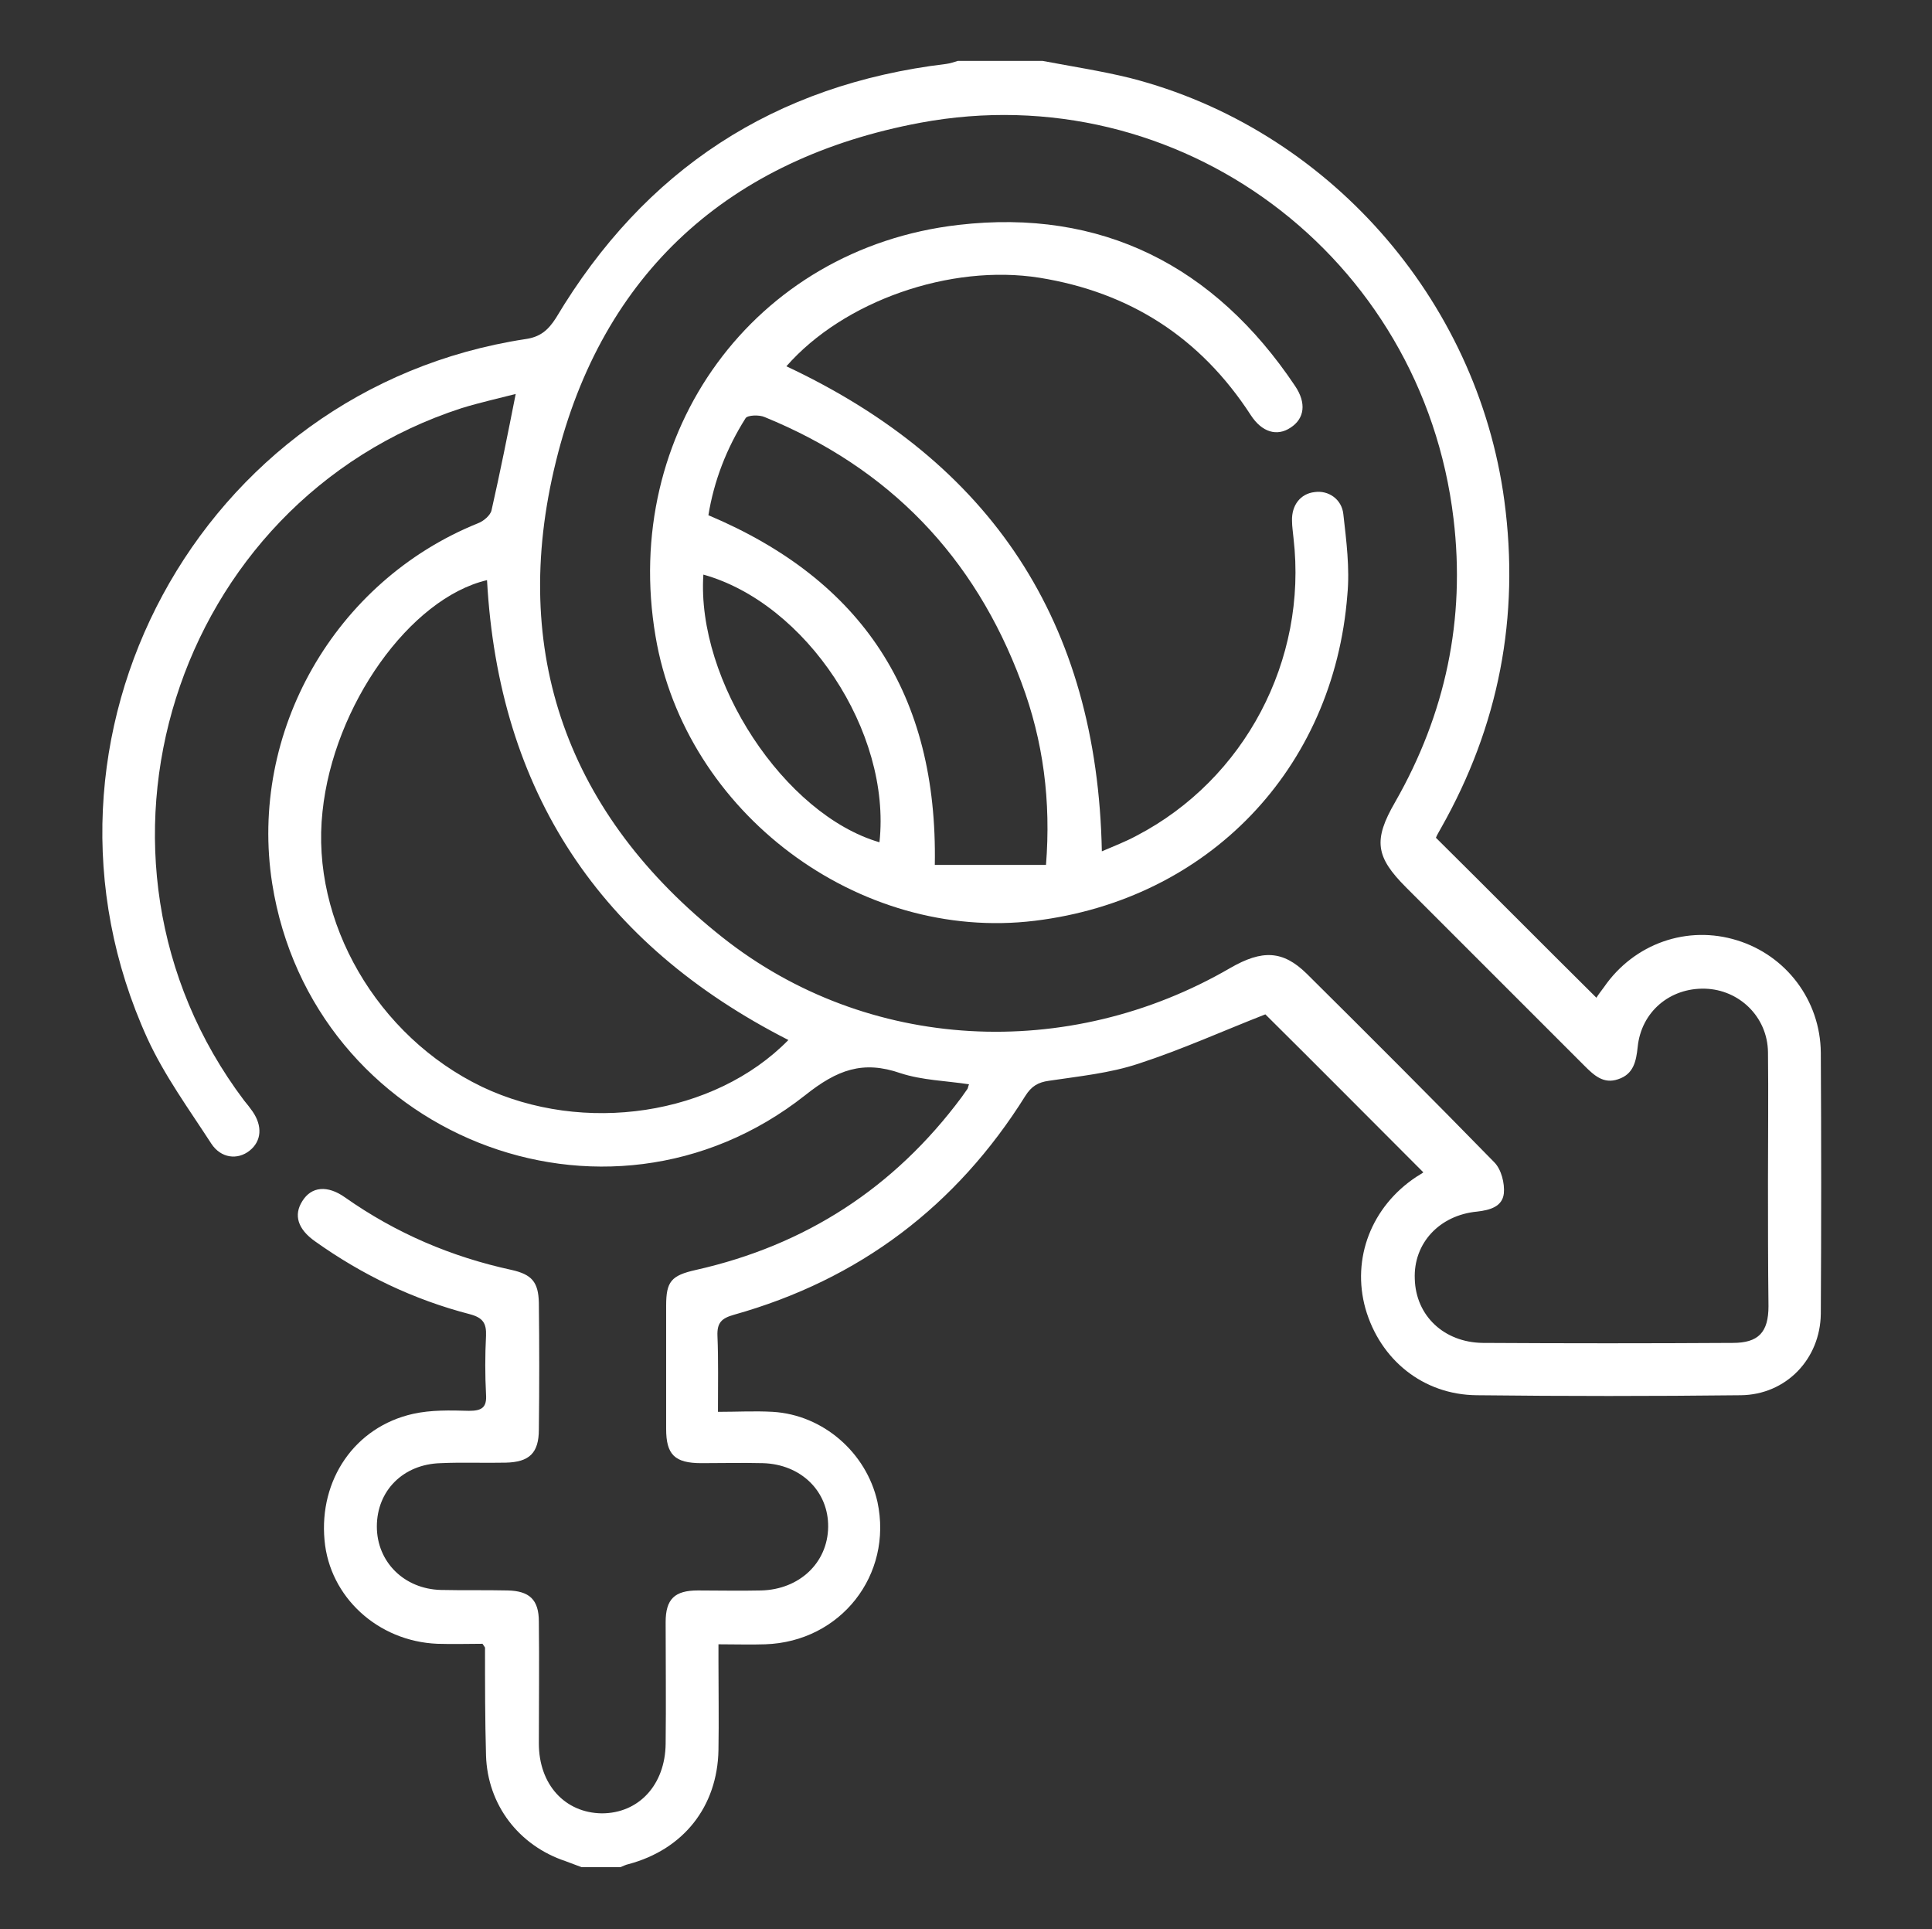
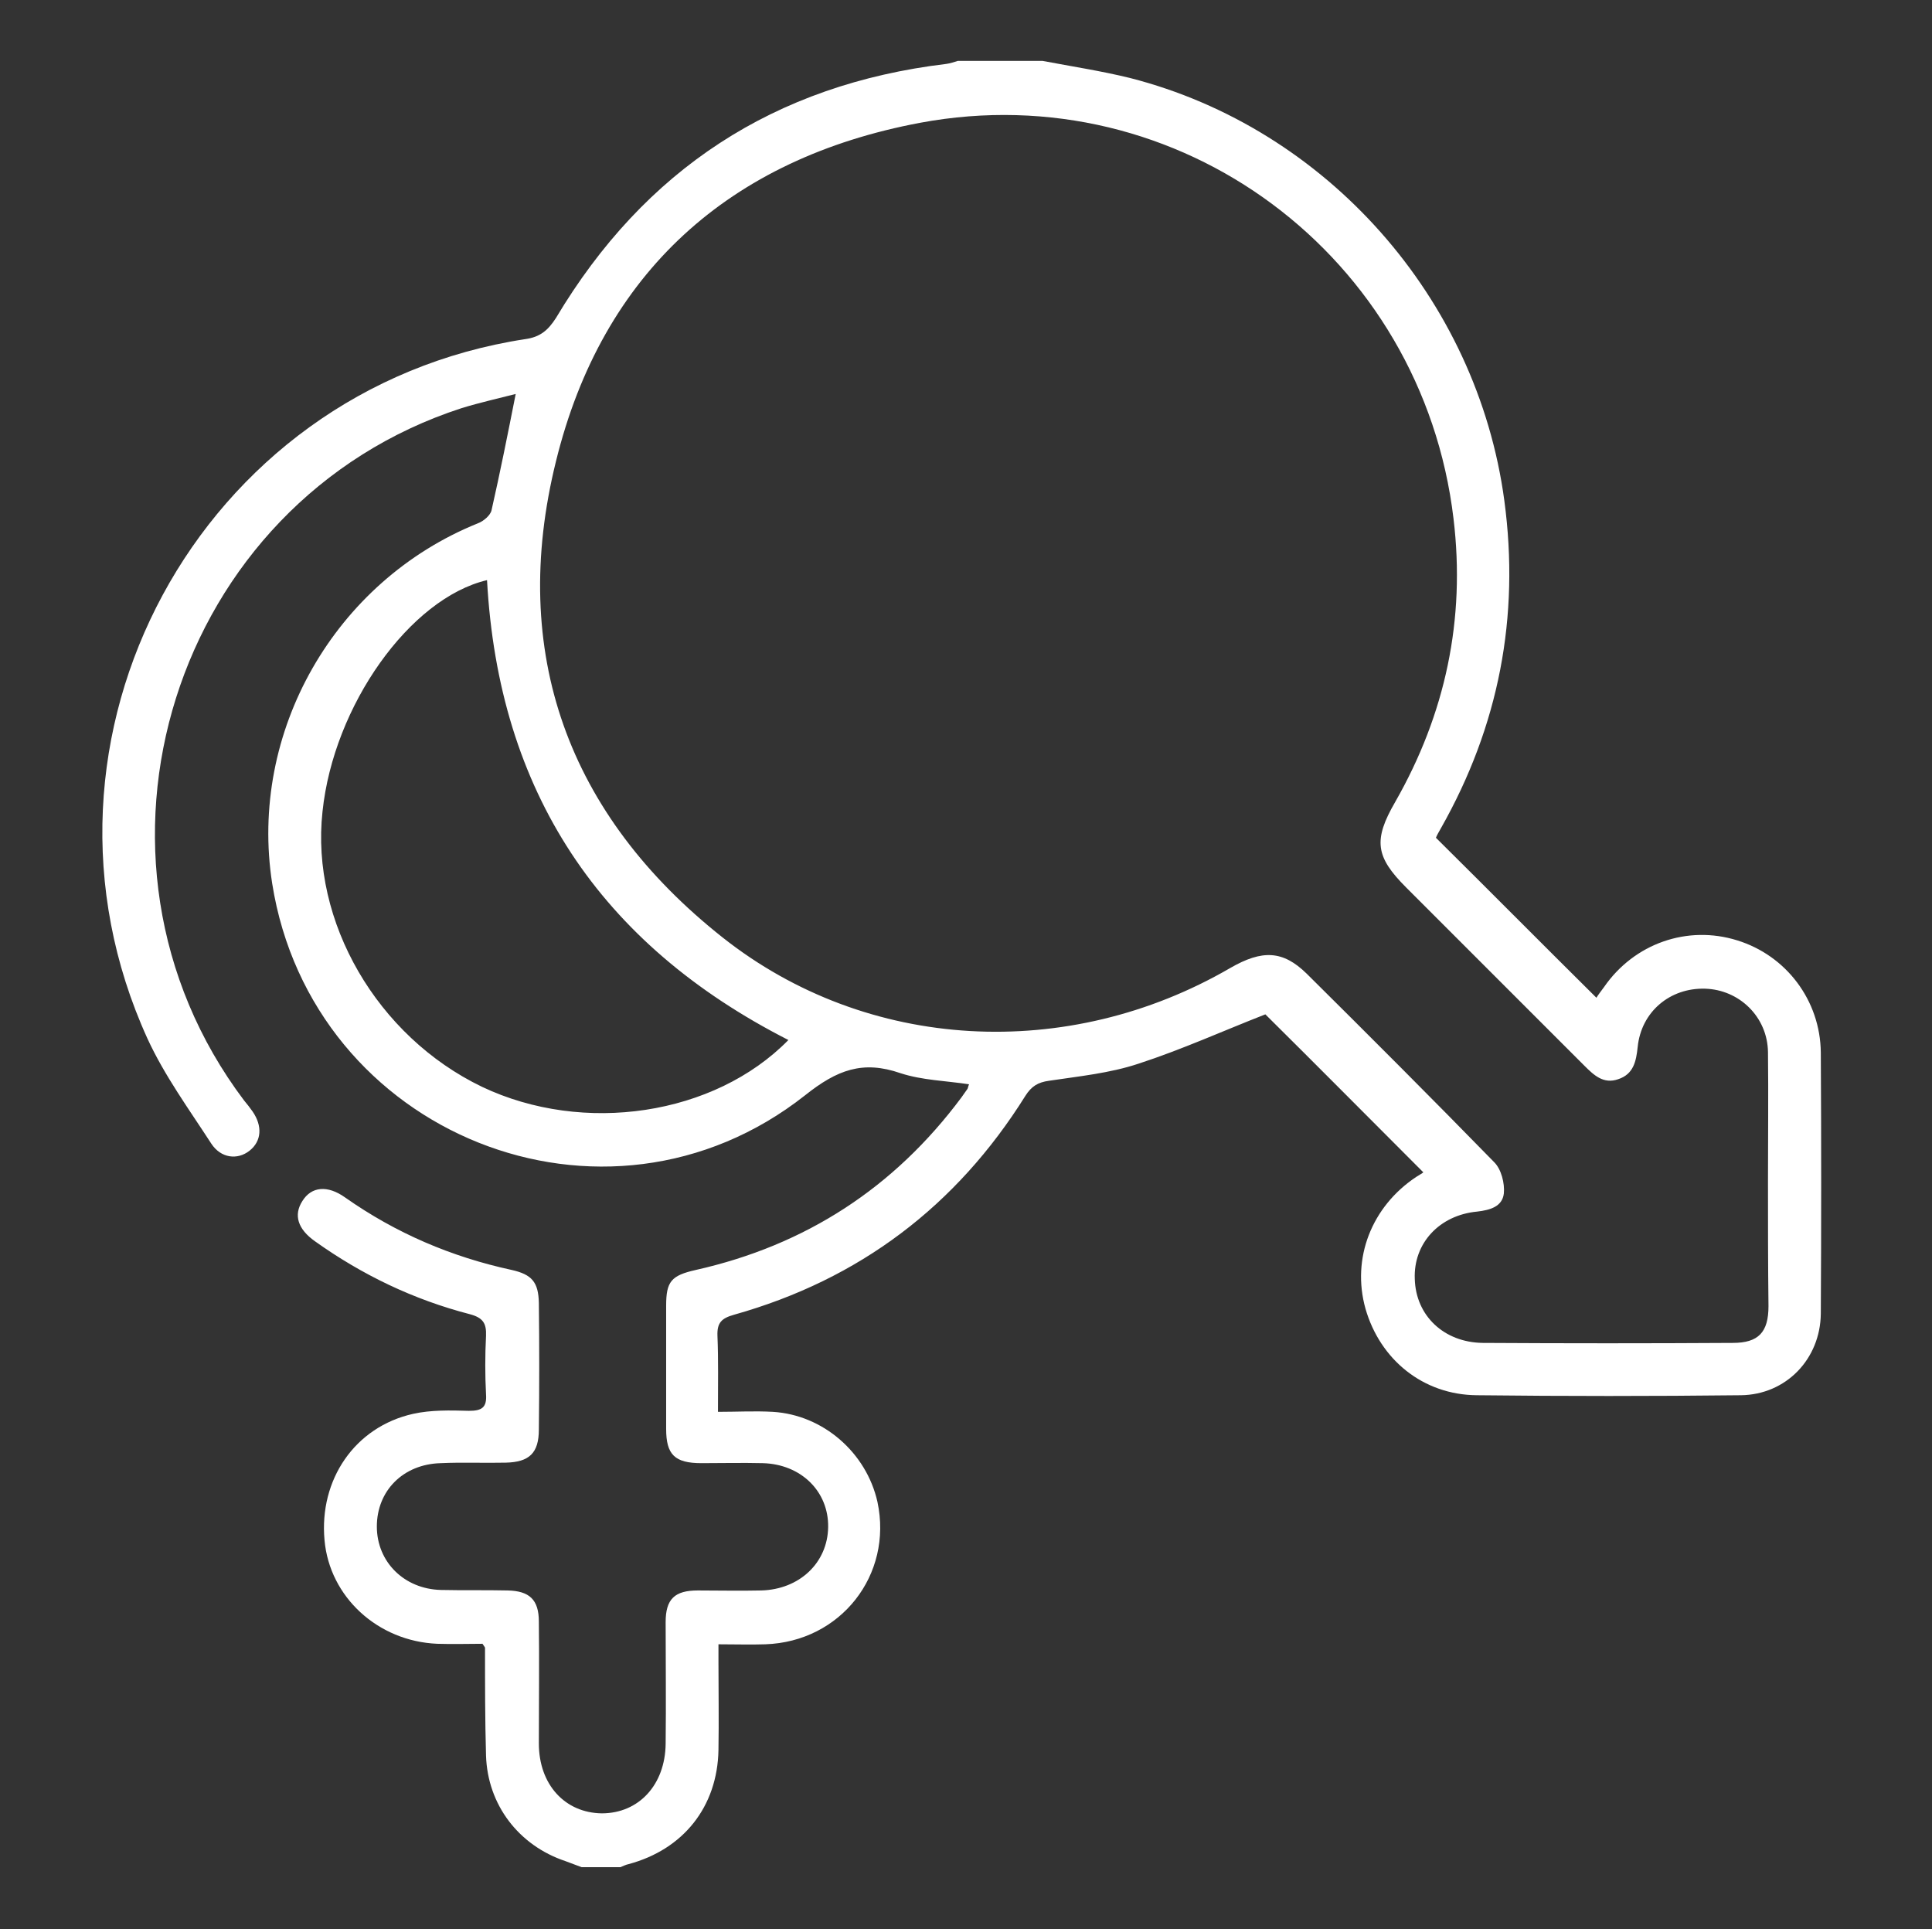
<svg xmlns="http://www.w3.org/2000/svg" version="1.1" id="Camada_3" x="0px" y="0px" viewBox="0 0 384 383.4" style="enable-background:new 0 0 384 383.4;" xml:space="preserve">
  <rect x="0" y="0" width="384" height="383.4" fill="#333333" stroke="none" />
  <style type="text/css">
	.st0{fill:#FFFFFF;}
</style>
  <g>
    <path class="st0" d="M115.6,371.1c-1.1-0.4-2.1-0.8-3.2-1.2c-9.3-3.1-15.5-11.2-15.8-21c-0.2-7.1-0.2-14.2-0.2-21.4   c0-0.1-0.1-0.2-0.5-0.8c-2.7,0-5.9,0.1-9,0c-11.8-0.5-21.4-9.3-22.4-20.6c-1.1-12,6-22.5,17.6-25.1c3.6-0.8,7.4-0.7,11.1-0.6   c2.5,0,3.6-0.6,3.4-3.3c-0.2-3.8-0.2-7.7,0-11.6c0.1-2.5-0.6-3.6-3.2-4.3c-11.2-2.9-21.4-7.8-30.8-14.5c-3.4-2.4-4.3-5.2-2.5-8   c1.8-2.9,5-3.2,8.5-0.7c10.1,7.1,21.1,11.8,33.1,14.4c4,0.9,5.3,2.4,5.4,6.5c0.1,8.4,0.1,16.8,0,25.2c0,4.7-1.9,6.5-6.6,6.6   c-4.3,0.1-8.6-0.1-12.9,0.1c-7.5,0.2-12.7,5.5-12.7,12.6c0,7,5.4,12.4,12.7,12.6c4.4,0.1,8.9,0,13.3,0.1c4.3,0.1,6.2,1.8,6.2,6.2   c0.1,8.1,0,16.1,0,24.2c0,8.2,5.2,13.8,12.5,13.9c7.4,0,12.6-5.7,12.7-13.8c0.1-8.1,0-16.1,0-24.2c0-4.6,1.8-6.3,6.4-6.3   c4.2,0,8.4,0.1,12.6,0c7.6-0.2,13.2-5.5,13.3-12.6c0.1-7.1-5.4-12.5-13-12.7c-4.1-0.1-8.2,0-12.2,0c-5.3,0-7-1.7-7-6.8   c0-8.2,0-16.4,0-24.5c0-4.8,1-6,5.9-7.1c21.8-4.9,39.4-16.3,52.8-34.3c0.4-0.6,0.8-1.1,1.2-1.7c0.1-0.2,0.1-0.4,0.3-0.9   c-4.6-0.7-9.3-0.8-13.6-2.2c-7.5-2.6-12.6-0.7-19,4.4C120.3,249,62,225.5,54.1,175.6C49.4,145.5,66.5,115.5,95,104   c1.1-0.4,2.5-1.6,2.7-2.6c1.7-7.5,3.2-15,4.8-23.1c-3.5,0.9-7.1,1.7-10.7,2.8c-57.4,18.6-79.7,89.3-43.3,137.6   c0.6,0.7,1.2,1.5,1.7,2.2c2,2.9,1.8,5.9-0.6,7.8c-2.4,1.9-5.7,1.5-7.6-1.4c-4.4-6.8-9.3-13.5-12.7-20.9   c-27.2-59.7,10.3-129.1,75.1-139c2.9-0.4,4.5-1.7,6.1-4.2c17.6-29.5,43.4-46.4,77.6-50.5c0.8-0.1,1.6-0.4,2.3-0.6   c5.6,0,11.2,0,16.8,0c5.8,1.1,11.7,2,17.4,3.4c39.1,10,69,43.8,74.4,84c3.1,23.1-1.1,44.8-12.6,65.1c-0.4,0.7-0.8,1.4-1,1.9   c10.7,10.6,21.2,21.2,31.9,31.8c0.3-0.5,0.9-1.3,1.5-2.1c6-8.7,16.6-12.4,26.5-9.3c9.7,3,16.5,11.9,16.6,22.3   c0.1,17.3,0.1,34.6,0,51.9c-0.1,9-6.9,16.1-15.9,16.2c-17.5,0.2-35,0.2-52.5,0c-10.7-0.1-19.2-7.1-22.1-17.2   c-2.8-10,1.2-20.3,10.1-26.2c0.6-0.4,1.2-0.7,1.4-0.9c-10.6-10.6-21.1-21.2-31.4-31.4c-8.2,3.2-16.6,7-25.2,9.8   c-5.7,1.9-11.8,2.5-17.8,3.4c-2.2,0.3-3.5,1.1-4.7,3c-13.7,21.9-33,36.5-57.9,43.5c-2.5,0.7-3.4,1.6-3.3,4.2   c0.2,4.8,0.1,9.6,0.1,15.1c3.8,0,7.3-0.2,10.9,0c10,0.6,18.6,8.1,20.8,17.9c3.1,14.5-7.3,27.8-22.3,28.3c-2.9,0.1-5.8,0-9.3,0   c0,1.3,0,2.4,0,3.5c0,5.8,0.1,11.7,0,17.5c-0.2,11.3-7,19.8-17.9,22.7c-0.5,0.1-1.1,0.4-1.6,0.6   C120.7,371.1,118.1,371.1,115.6,371.1z M351.4,234.7C351.4,234.7,351.4,234.7,351.4,234.7c0-8.5,0.1-17.1,0-25.6   c-0.1-7-5.7-12.4-12.5-12.6c-7-0.2-12.7,4.6-13.4,11.6c-0.3,2.8-0.8,5.4-3.9,6.4c-2.9,1-4.8-0.8-6.7-2.7   c-11.8-11.8-23.6-23.6-35.4-35.4c-6.1-6.1-6.6-9.4-2.2-17c10-17.5,14-36.3,11.6-56.3c-6.2-52.2-54.5-88.3-106-78.7   c-37.9,7.1-63.2,29.8-72.4,67.3c-9.4,38,2.4,70.3,33.1,94.6c28.8,22.8,68.7,24.8,100.9,6.1c6.4-3.7,10.5-3.5,15.2,1.1   c12.5,12.4,25,24.9,37.3,37.5c1.4,1.4,2.1,4.2,1.9,6.2c-0.3,2.6-2.7,3.3-5.3,3.6c-7.5,0.7-12.7,6.3-12.4,13.4   c0.2,7.3,5.8,12.6,13.5,12.7c16.6,0.1,33.1,0.1,49.7,0c5.1,0,7.1-2.1,7.1-7.3C351.4,251.3,351.4,243,351.4,234.7z M156.7,206.7   c-37.5-19.1-57.6-49.4-59.9-91.4c-15.3,3.6-30.5,24.9-32.7,46c-2.4,21.9,10.9,44.7,31.7,54.7C116,225.6,142,221.7,156.7,206.7z" />
-     <path class="st0" d="M156.3,72.8c40.7,19.1,61.8,50.8,62.7,96.4c2.3-1,4.7-1.9,6.9-3.1c21.5-11.2,34-34.9,31.2-59.1   c-0.1-1.2-0.3-2.3-0.3-3.5c-0.1-3.1,1.7-5.4,4.5-5.7c2.7-0.4,5.4,1.4,5.7,4.4c0.6,5.3,1.3,10.7,0.8,16   c-2.7,34.7-27.7,60.6-62.1,64.8c-35.1,4.3-69.5-21.5-75.4-56.5c-6.9-40.5,19.5-77.1,60.2-81.8c28.4-3.3,50.9,8.1,66.9,32   c2.3,3.4,1.9,6.5-0.9,8.3c-2.7,1.8-5.7,0.9-7.9-2.5c-10-15.4-24-24.4-42-27.3C188.9,52.4,167.7,59.8,156.3,72.8z M140.8,102.4   c30.6,12.9,45.6,35.6,45,69.5c7.3,0,14.6,0,22.1,0c1-12.6-0.5-24.6-4.9-36.3c-9.3-25-26.3-42.6-51-52.7c-1.1-0.5-3.4-0.4-3.8,0.2   C144.4,89.1,141.9,95.6,140.8,102.4z M174.8,167.4c2.4-22-14.6-47.5-35-53.2C138.4,135.3,155.9,161.9,174.8,167.4z" />
  </g>
</svg>